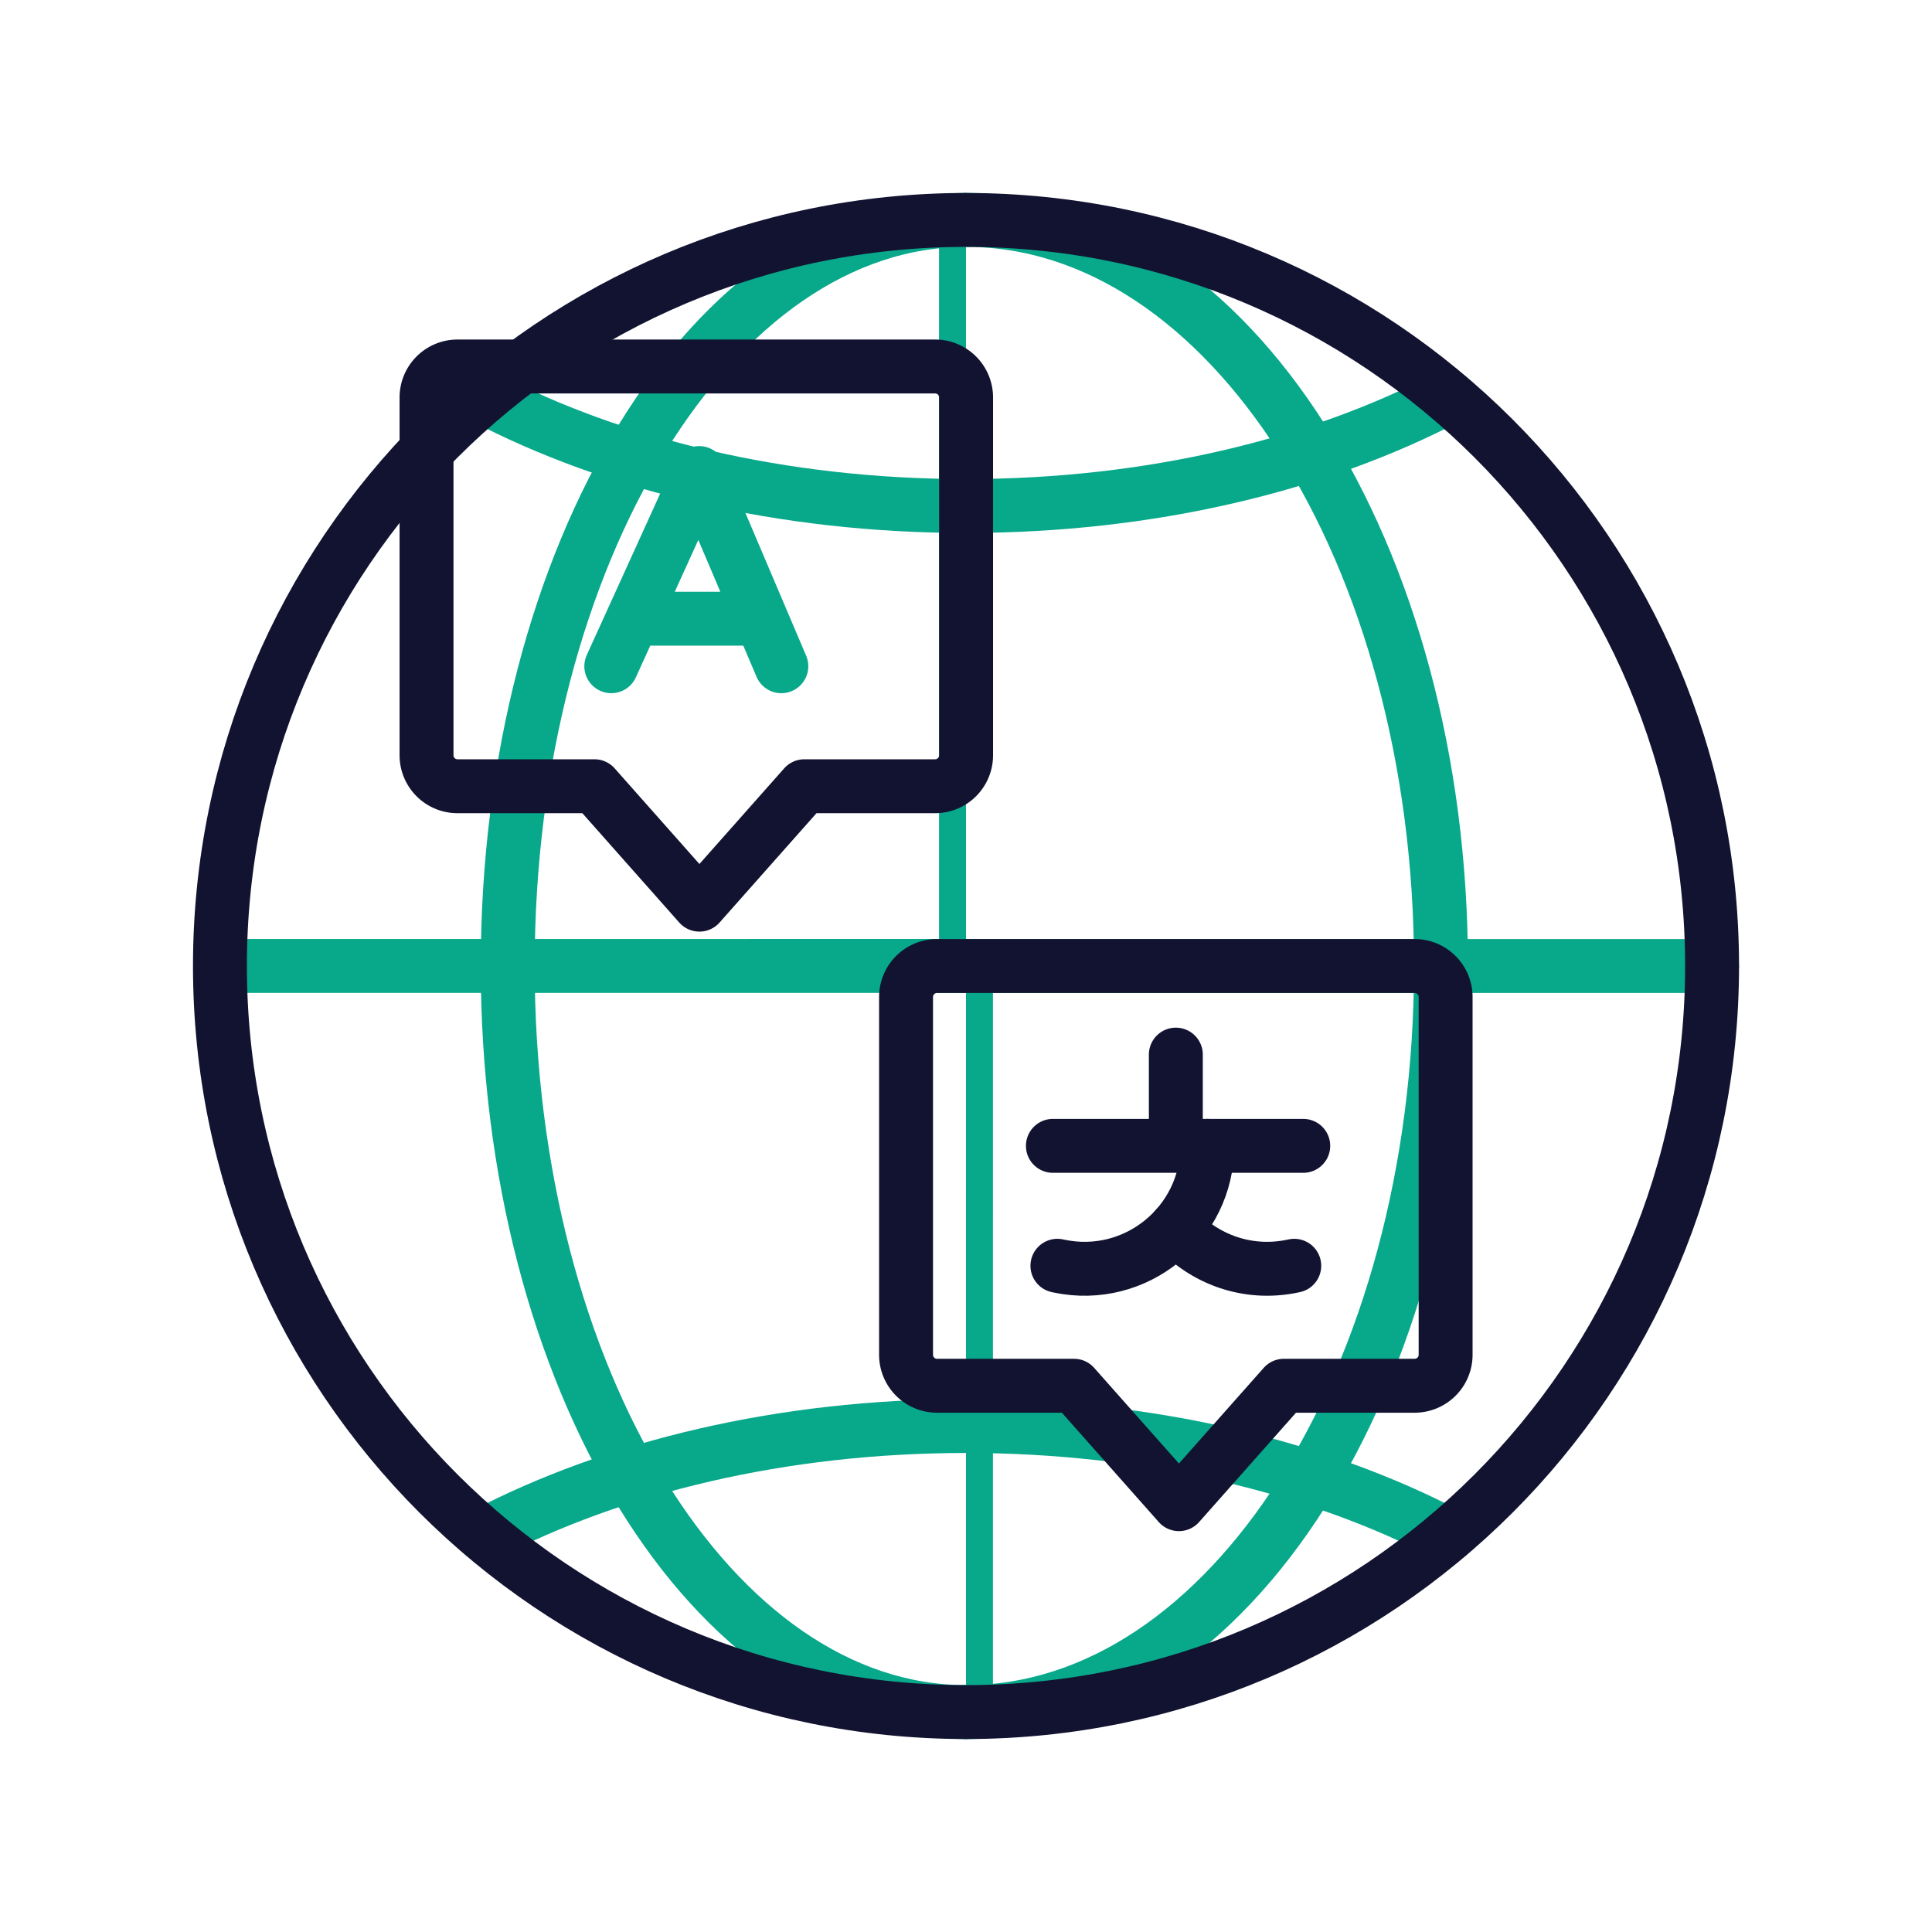
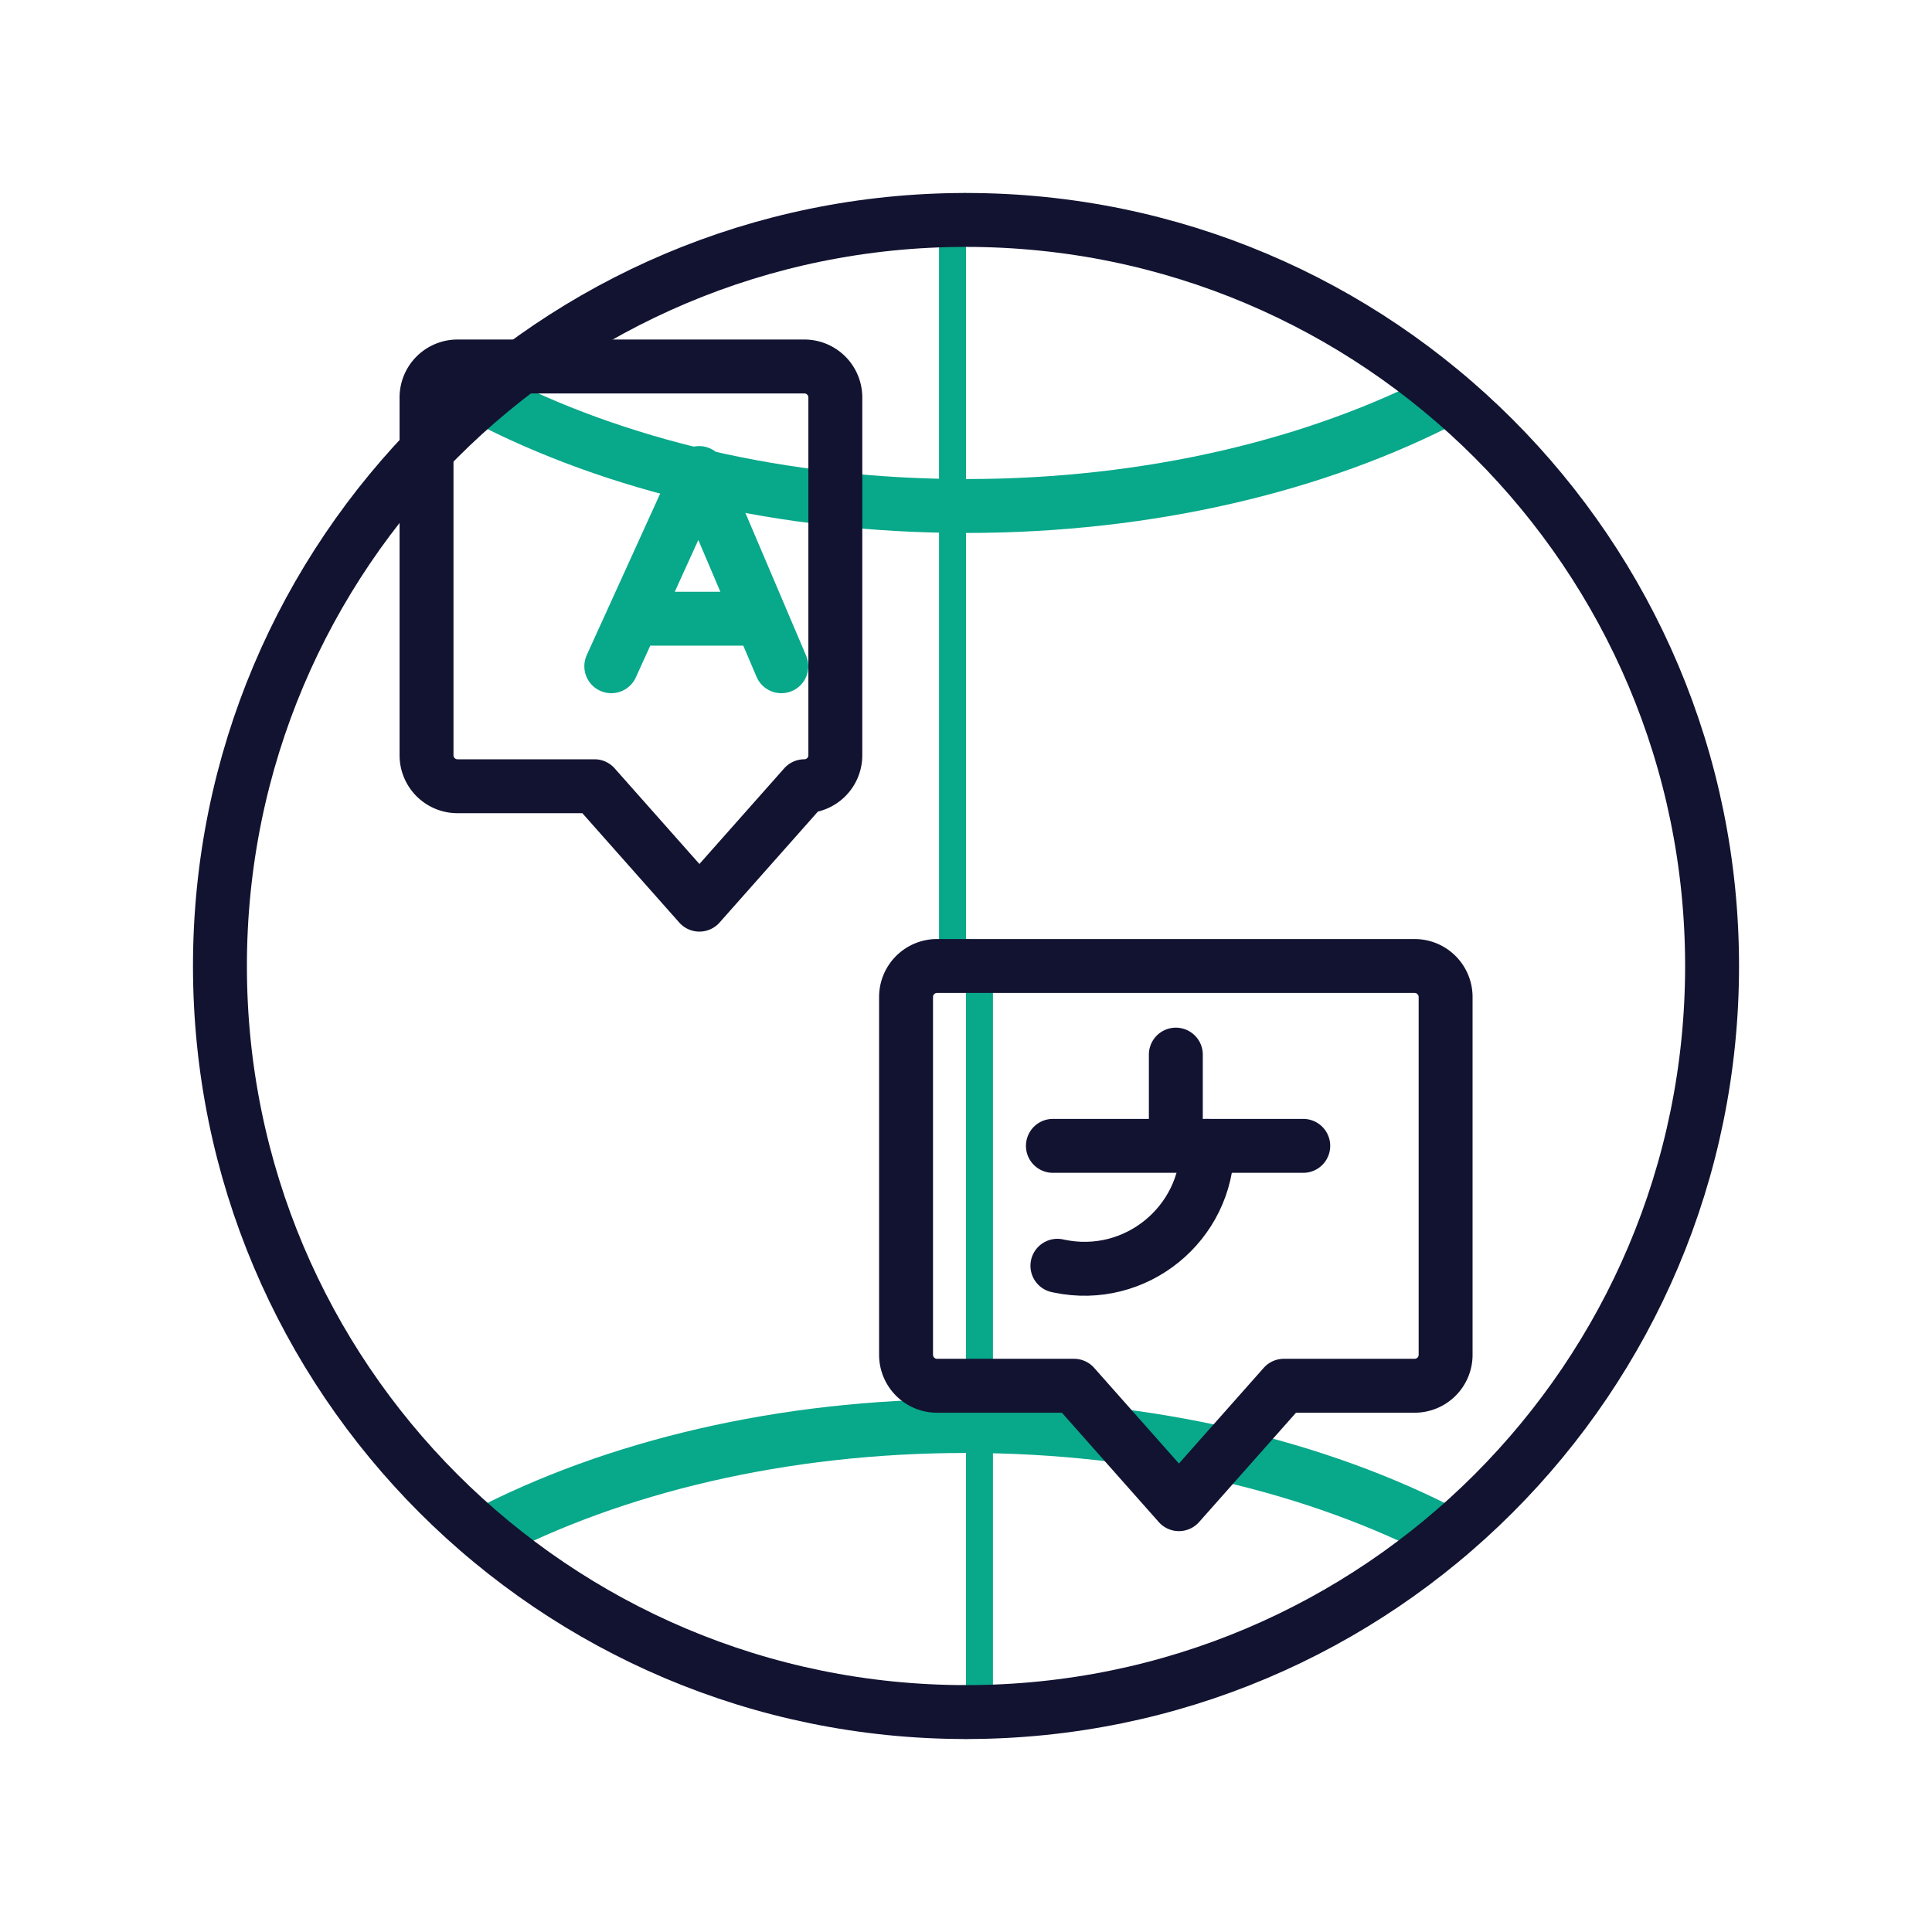
<svg xmlns="http://www.w3.org/2000/svg" width="430" height="430" viewbox="0 0 430 430">
  <g clip-path="url(#d)" id="gid1">
    <g fill="none" clip-path="url(#e)" style="display:block" id="gid2">
      <g clip-path="url(#f)" mask="url(#g)" style="display:block" id="gid3">
        <g clip-path="url(#h)" style="display:block" id="gid4">
-           <path stroke="#08A88A" stroke-linecap="round" stroke-linejoin="round" stroke-width="12" d="m-301.277-.008 165.616-.008M30.277 0l-165.991-.004" class="secondary" style="display:block" transform="translate(350.772 214.999)" id="pid1" />
          <path stroke="#08A88A" stroke-linecap="round" stroke-linejoin="round" stroke-width="12" d="M107.351-12.138C78.425 3.006 40.965 12.138.017 12.138c-40.948 0-78.409-9.132-107.368-24.276" class="secondary" style="display:block" transform="translate(215.005 100.481)" id="pid2" />
          <path stroke="#08A88A" stroke-linecap="round" stroke-linejoin="round" stroke-width="12" d="M-107.351 12.138C-78.425-3.006-40.965-12.138-.017-12.138c40.948 0 78.409 9.132 107.368 24.276" class="secondary" style="display:block" transform="translate(215.005 329.523)" id="pid3" />
-           <path stroke="#08A88A" stroke-linecap="round" stroke-linejoin="round" stroke-width="12" d="M-52.859 166.05c-56.333 0-101.998-74.344-101.998-166.05 0-91.706 45.665-166.05 101.998-166.05" class="secondary" style="display:block" transform="translate(267.857 214.999)" id="pid4" />
          <path stroke="#08A88A" stroke-linecap="round" stroke-linejoin="round" stroke-width="12" d="M-52.859 166.05c.001 0 .002-74.344.002-166.05 0-91.706-.001-166.05-.002-166.05" class="secondary" style="display:block" transform="translate(267.857 214.999)" id="pid5" />
-           <path stroke="#08A88A" stroke-linecap="round" stroke-linejoin="round" stroke-width="12" d="M-52.859 166.05C5.528 166.05 52.859 91.706 52.859 0c0-91.706-47.331-166.05-105.718-166.05" class="secondary" style="display:block" transform="translate(267.857 214.999)" id="pid6" />
          <path stroke="#121331" stroke-linecap="round" stroke-linejoin="round" stroke-width="12" d="M166.05 0c0 91.706-74.344 166.05-166.05 166.05-91.706 0-166.05-74.344-166.05-166.05 0-91.706 74.344-166.05 166.05-166.05 91.706 0 166.05 74.344 166.05 166.05z" class="primary" style="display:block" transform="translate(215.002 215.001)" id="pid7" />
        </g>
      </g>
      <g stroke-linecap="round" stroke-linejoin="round" stroke-width="12" style="display:block" id="gid5">
        <path stroke="#08A88A" d="m173.901 148.284-18.296-43-19.552 43m33.345-10.581h-28.534" class="secondary" id="pid8" />
-         <path stroke="#121331" d="m132.314 174.991 23.352 26.352 23.358-26.352h29.104a6.895 6.895 0 0 0 6.894-6.894V88.465a6.898 6.898 0 0 0-6.898-6.898H101.83a6.898 6.898 0 0 0-6.898 6.898v79.632a6.895 6.895 0 0 0 6.894 6.894h30.488z" class="primary" id="pid9" />
+         <path stroke="#121331" d="m132.314 174.991 23.352 26.352 23.358-26.352a6.895 6.895 0 0 0 6.894-6.894V88.465a6.898 6.898 0 0 0-6.898-6.898H101.83a6.898 6.898 0 0 0-6.898 6.898v79.632a6.895 6.895 0 0 0 6.894 6.894h30.488z" class="primary" id="pid9" />
      </g>
      <g stroke="#121331" stroke-linecap="round" stroke-linejoin="round" stroke-width="12" style="display:block" id="gid6">
        <path d="m239.039 308.424 23.352 26.352 23.358-26.352h29.104a6.895 6.895 0 0 0 6.894-6.894v-79.632a6.898 6.898 0 0 0-6.898-6.898H208.555a6.898 6.898 0 0 0-6.898 6.898v79.632a6.895 6.895 0 0 0 6.894 6.894h30.488zm-4.696-53.394h55.716m-28.357-20.306v20.306" class="primary" id="pid10" />
        <path d="m235.344 281.717.39.082c16.995 3.566 32.968-9.403 32.968-26.769 0 0 0 0 0 0" class="primary" id="pid11" />
-         <path d="M261.7 273.3c6.24 6.94 15.92 10.6 25.97 8.5l.39-.08" class="primary" id="pid12" />
      </g>
    </g>
  </g>
</svg>